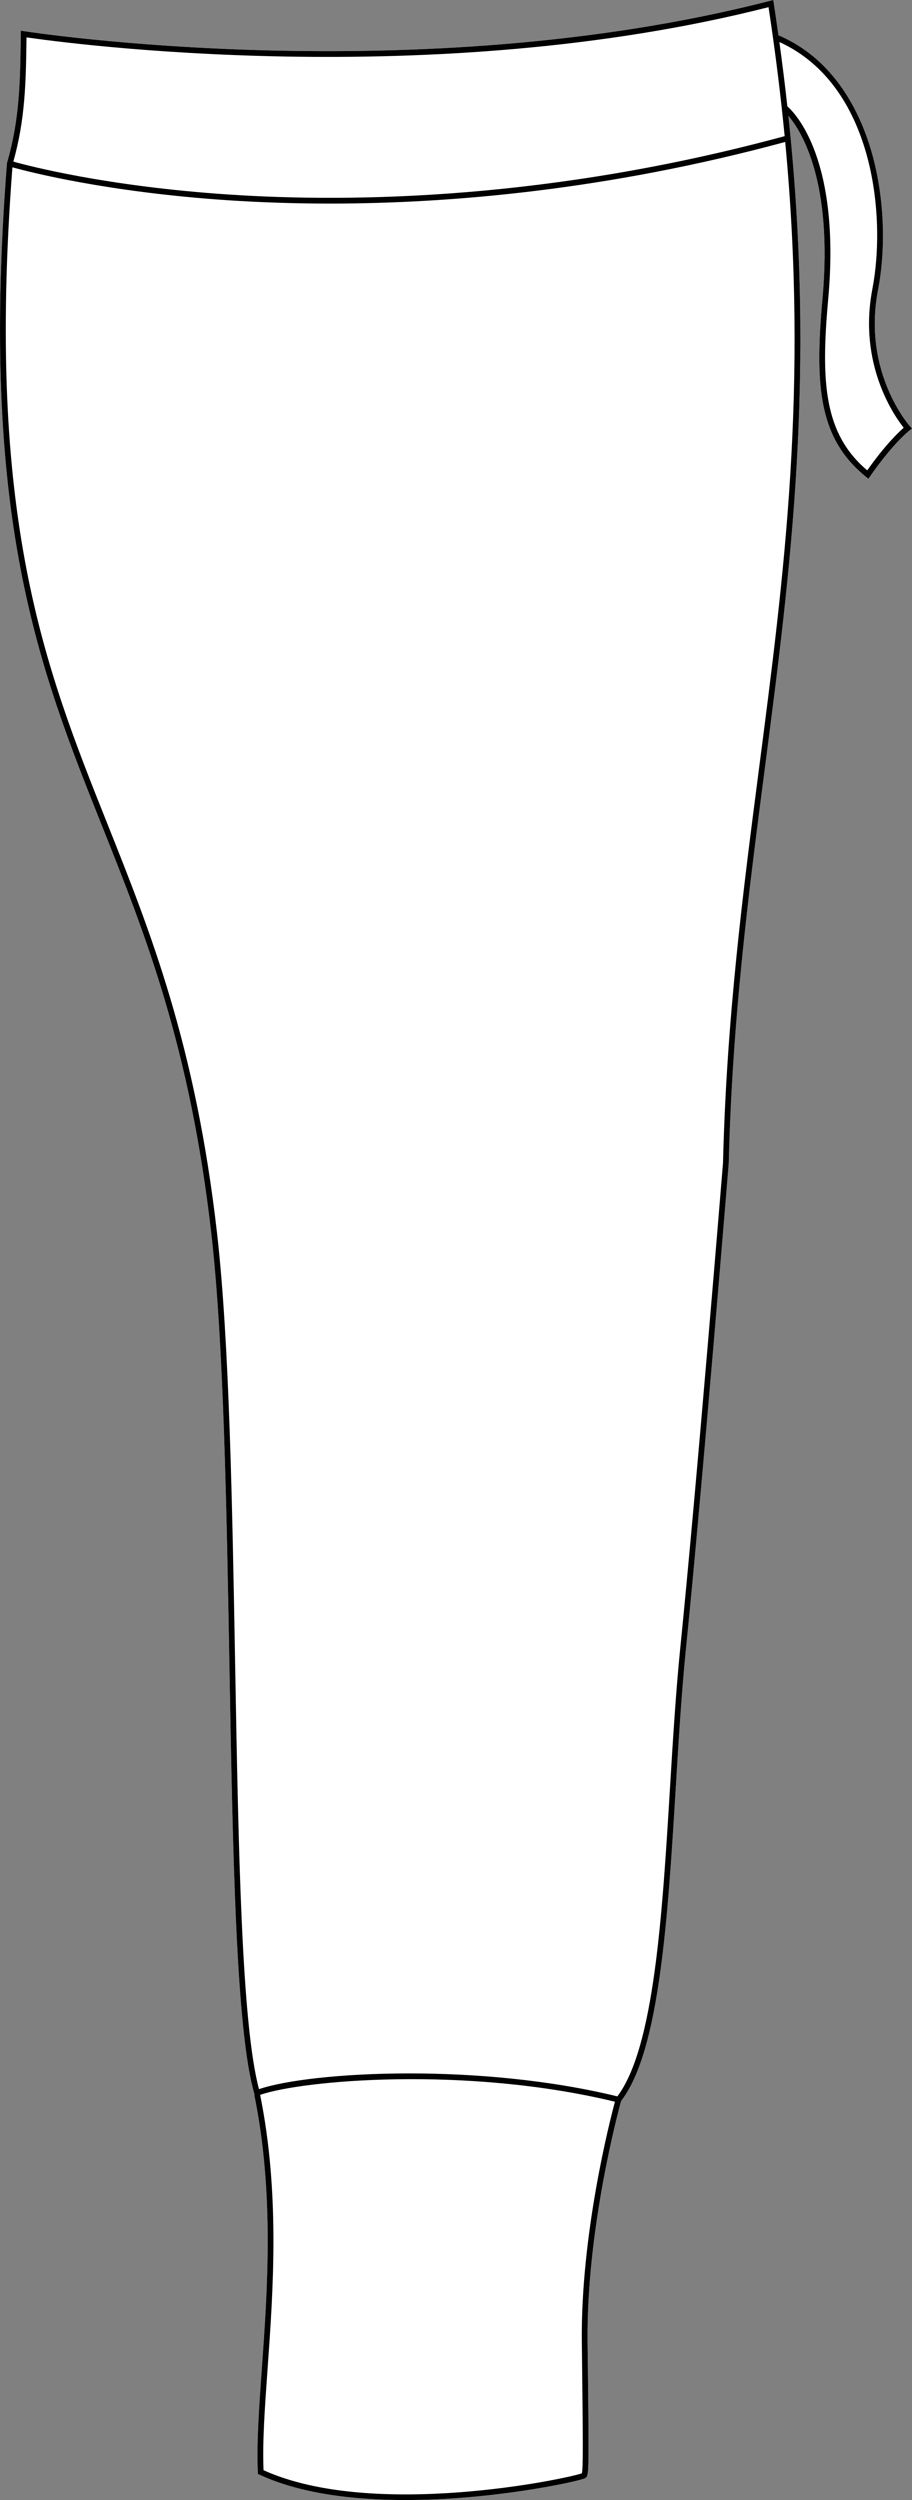
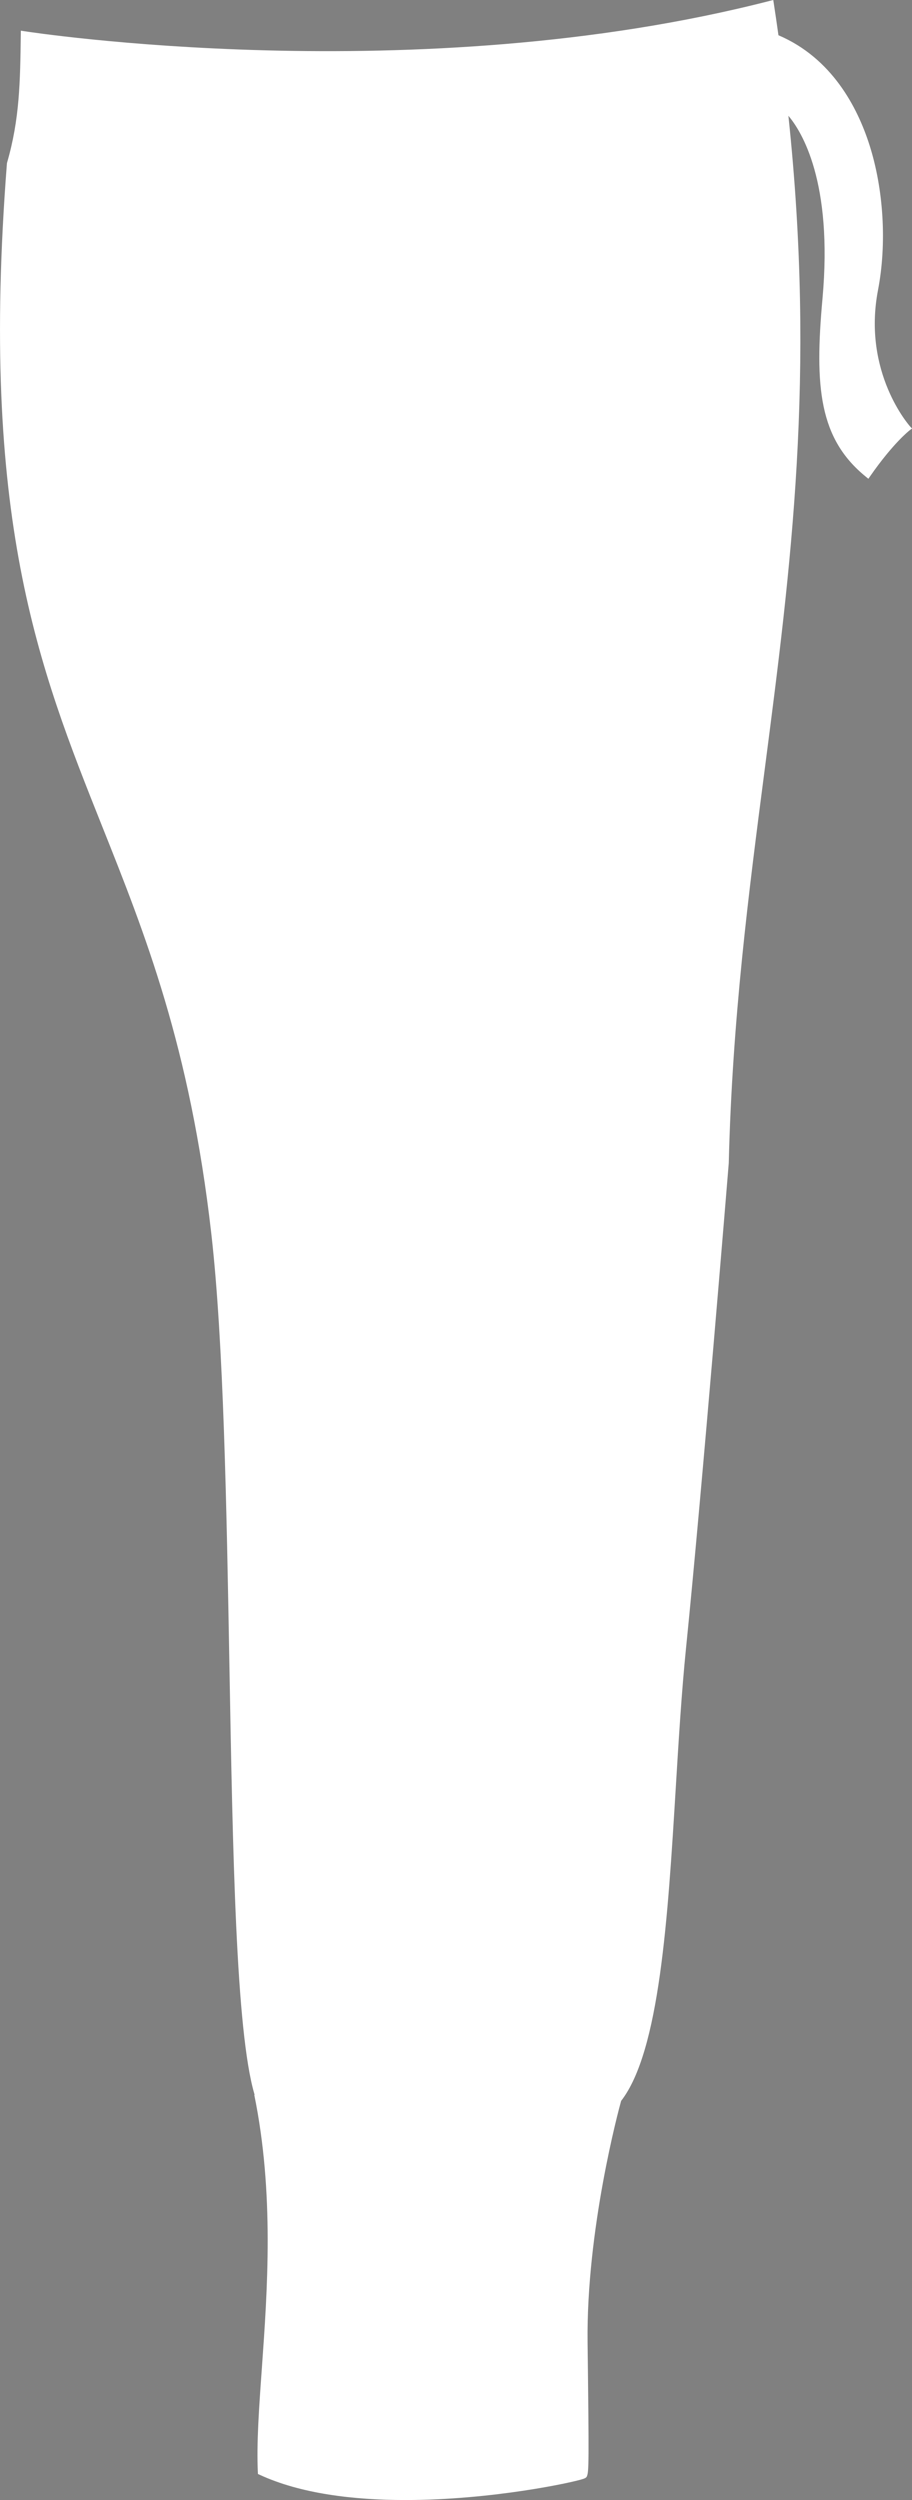
<svg xmlns="http://www.w3.org/2000/svg" id="Layer_2" viewBox="0 0 314.4 861.72">
  <rect x="0" y="0" width="314.4" height="861.72" fill="#808080" stroke="none" />
  <defs>
    <style>.cls-1{fill:#fff;}</style>
  </defs>
  <g id="Layer_1-2">
    <path class="cls-1" d="M35.09,284.49C13.39,230.04-7.11,178.6,2.39,56.3l.04-.2c4.37-15.05,4.53-27.99,4.74-44.38l.02-1.15,1.13.18c1.34.21,135.27,20.9,257.19-10.48l1.06-.27.17,1.08c.57,3.74,1.11,7.42,1.62,11.07,18.42,7.86,27.22,24.82,31.36,37.77,4.92,15.39,6.03,34.1,2.96,50.07-5.44,28.4,10.83,46.73,10.99,46.92l.73.8-.86.65c-.06.05-5.61,4.34-13.57,15.79l-.61.88-.83-.68c-16.18-13.13-17.74-30.97-14.99-61.37,3.65-40.35-7.2-57.7-11.75-63.07,9.47,89.48.88,155.68-8.16,225.26-5.51,42.36-11.2,86.17-12.4,135.76-.1,1.17-9.16,112.29-14.75,167.33-1.51,14.93-2.53,31.74-3.52,47.98-2.72,44.64-5.53,90.79-18.84,107.91-.83,3.01-12.02,44.33-11.56,83.2.51,42.01.45,44.68-.26,46.24-.2.44-.62.62-1.08.79-3.08,1.15-31.37,7.34-61.48,7.34-17.72,0-36.07-2.14-50.28-8.73l-.54-.25-.03-.6c-.46-10,.39-21.95,1.38-35.8,1.92-26.92,4.31-60.44-2.61-94.27l.12-.02-.11-.37c-6.33-21.8-7.43-82.9-8.58-147.58-.98-54.87-1.99-111.61-6.25-148.95-7.35-64.42-22.8-103.18-37.75-140.66Z" />
-     <path d="M313.67,146.91c-.16-.19-16.43-18.52-10.99-46.92,3.07-15.97,1.96-34.68-2.96-50.07-4.14-12.95-12.94-29.91-31.36-37.77-.51-3.65-1.05-7.33-1.62-11.07l-.17-1.08-1.06.27C143.59,31.65,9.66,10.96,8.32,10.75l-1.13-.18-.02,1.15c-.21,16.39-.37,29.33-4.74,44.38l-.04.2c-9.5,122.3,11,173.74,32.7,228.19,14.95,37.48,30.4,76.24,37.75,140.66,4.26,37.34,5.27,94.08,6.25,148.95,1.15,64.68,2.25,125.78,8.58,147.58l.11.37-.12.02c6.92,33.83,4.53,67.35,2.61,94.27-.99,13.85-1.84,25.8-1.38,35.8l.03.6.54.25c14.21,6.59,32.56,8.73,50.28,8.73,30.11,0,58.4-6.19,61.48-7.34.46-.17.88-.35,1.08-.79.71-1.56.77-4.23.26-46.24-.46-38.87,10.73-80.19,11.56-83.2,13.31-17.12,16.12-63.27,18.84-107.91.99-16.24,2.01-33.05,3.52-47.98,5.59-55.04,14.65-166.16,14.75-167.33,1.2-49.59,6.89-93.4,12.4-135.76,9.04-69.58,17.63-135.78,8.16-225.26,4.55,5.37,15.4,22.72,11.75,63.07-2.75,30.4-1.19,48.24,14.99,61.37l.83.68.61-.88c7.96-11.45,13.51-15.74,13.57-15.79l.86-.65-.73-.8ZM9.14,12.88c13.28,1.94,139.74,19.15,255.8-10.41,2.36,15.48,4.18,30.26,5.56,44.46-80.38,21.8-148.54,22.99-191.62,20.12-42.13-2.8-69.09-9.89-74.28-11.35,4.08-14.55,4.34-27.16,4.54-42.82ZM200.58,807.37c.43,36.01.45,43.4,0,45.14-4.76,1.79-71.84,16.06-109.73-1.07-.4-9.75.43-21.45,1.4-34.96,1.92-26.94,4.3-60.45-2.57-94.41,14.43-5.06,70.98-10.08,122.31,2.36-1.79,6.68-11.86,45.89-11.41,82.94ZM261.66,264.91c-5.51,42.42-11.21,86.28-12.41,135.91-.1,1.12-9.16,112.22-14.74,167.24-1.52,14.97-2.54,31.8-3.53,48.06-2.68,44.04-5.45,89.56-18.15,106.47-23.64-5.77-49.46-7.92-71.72-7.92-23.46,0-42.98,2.39-51.82,5.43-6.01-22.4-7.08-82.48-8.22-146.03-.98-54.92-1.99-111.71-6.26-149.14-7.38-64.69-22.88-103.57-37.87-141.18C15.39,229.71-4.96,178.63,4.28,57.67c5.79,1.61,32.71,8.58,74.4,11.36,10.31.68,22.04,1.14,35.04,1.14,41.44,0,95.66-4.64,156.97-21.24,7.99,84.84-.31,148.84-9.03,215.98ZM298.96,162.13c-14.72-12.52-16.09-29.8-13.45-58.97,4.37-48.27-11.47-64.24-14.08-66.51-.8-7.23-1.71-14.62-2.75-22.17,32.37,14.73,36.93,59.71,32.06,85.13-5,26.03,7.7,43.93,10.8,47.83-1.78,1.55-6.4,5.94-12.58,14.69Z" />
  </g>
</svg>